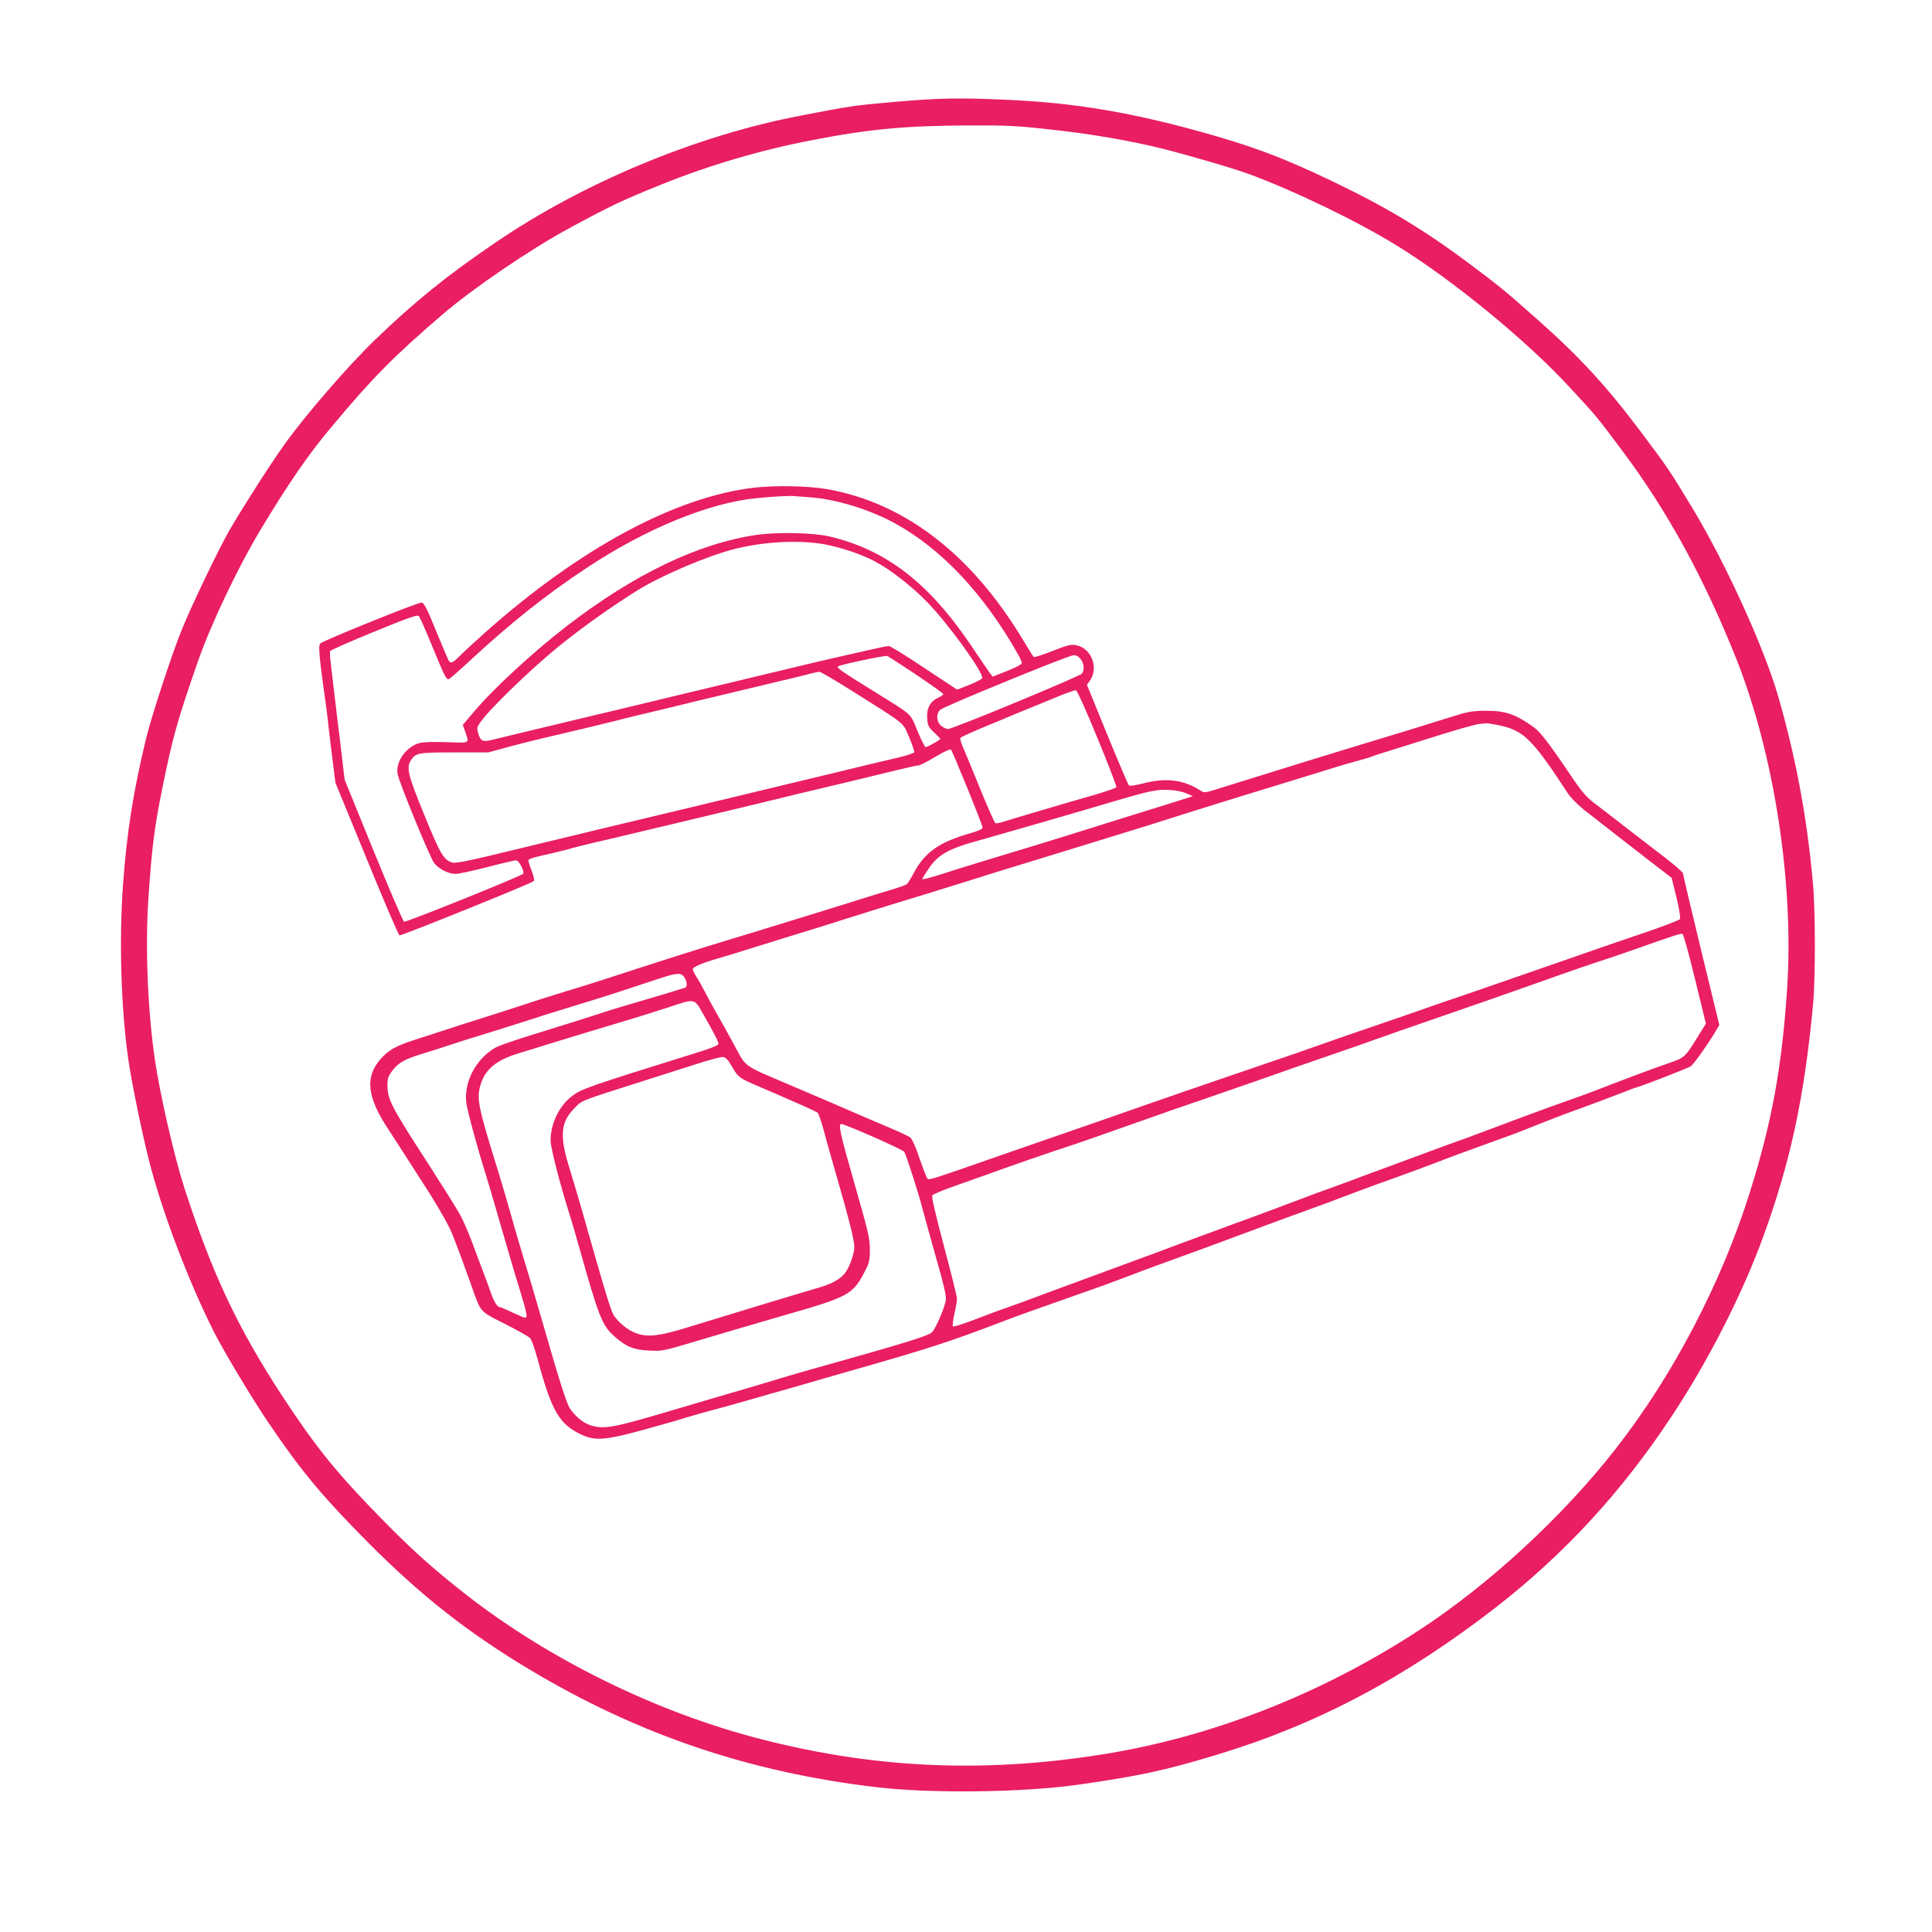
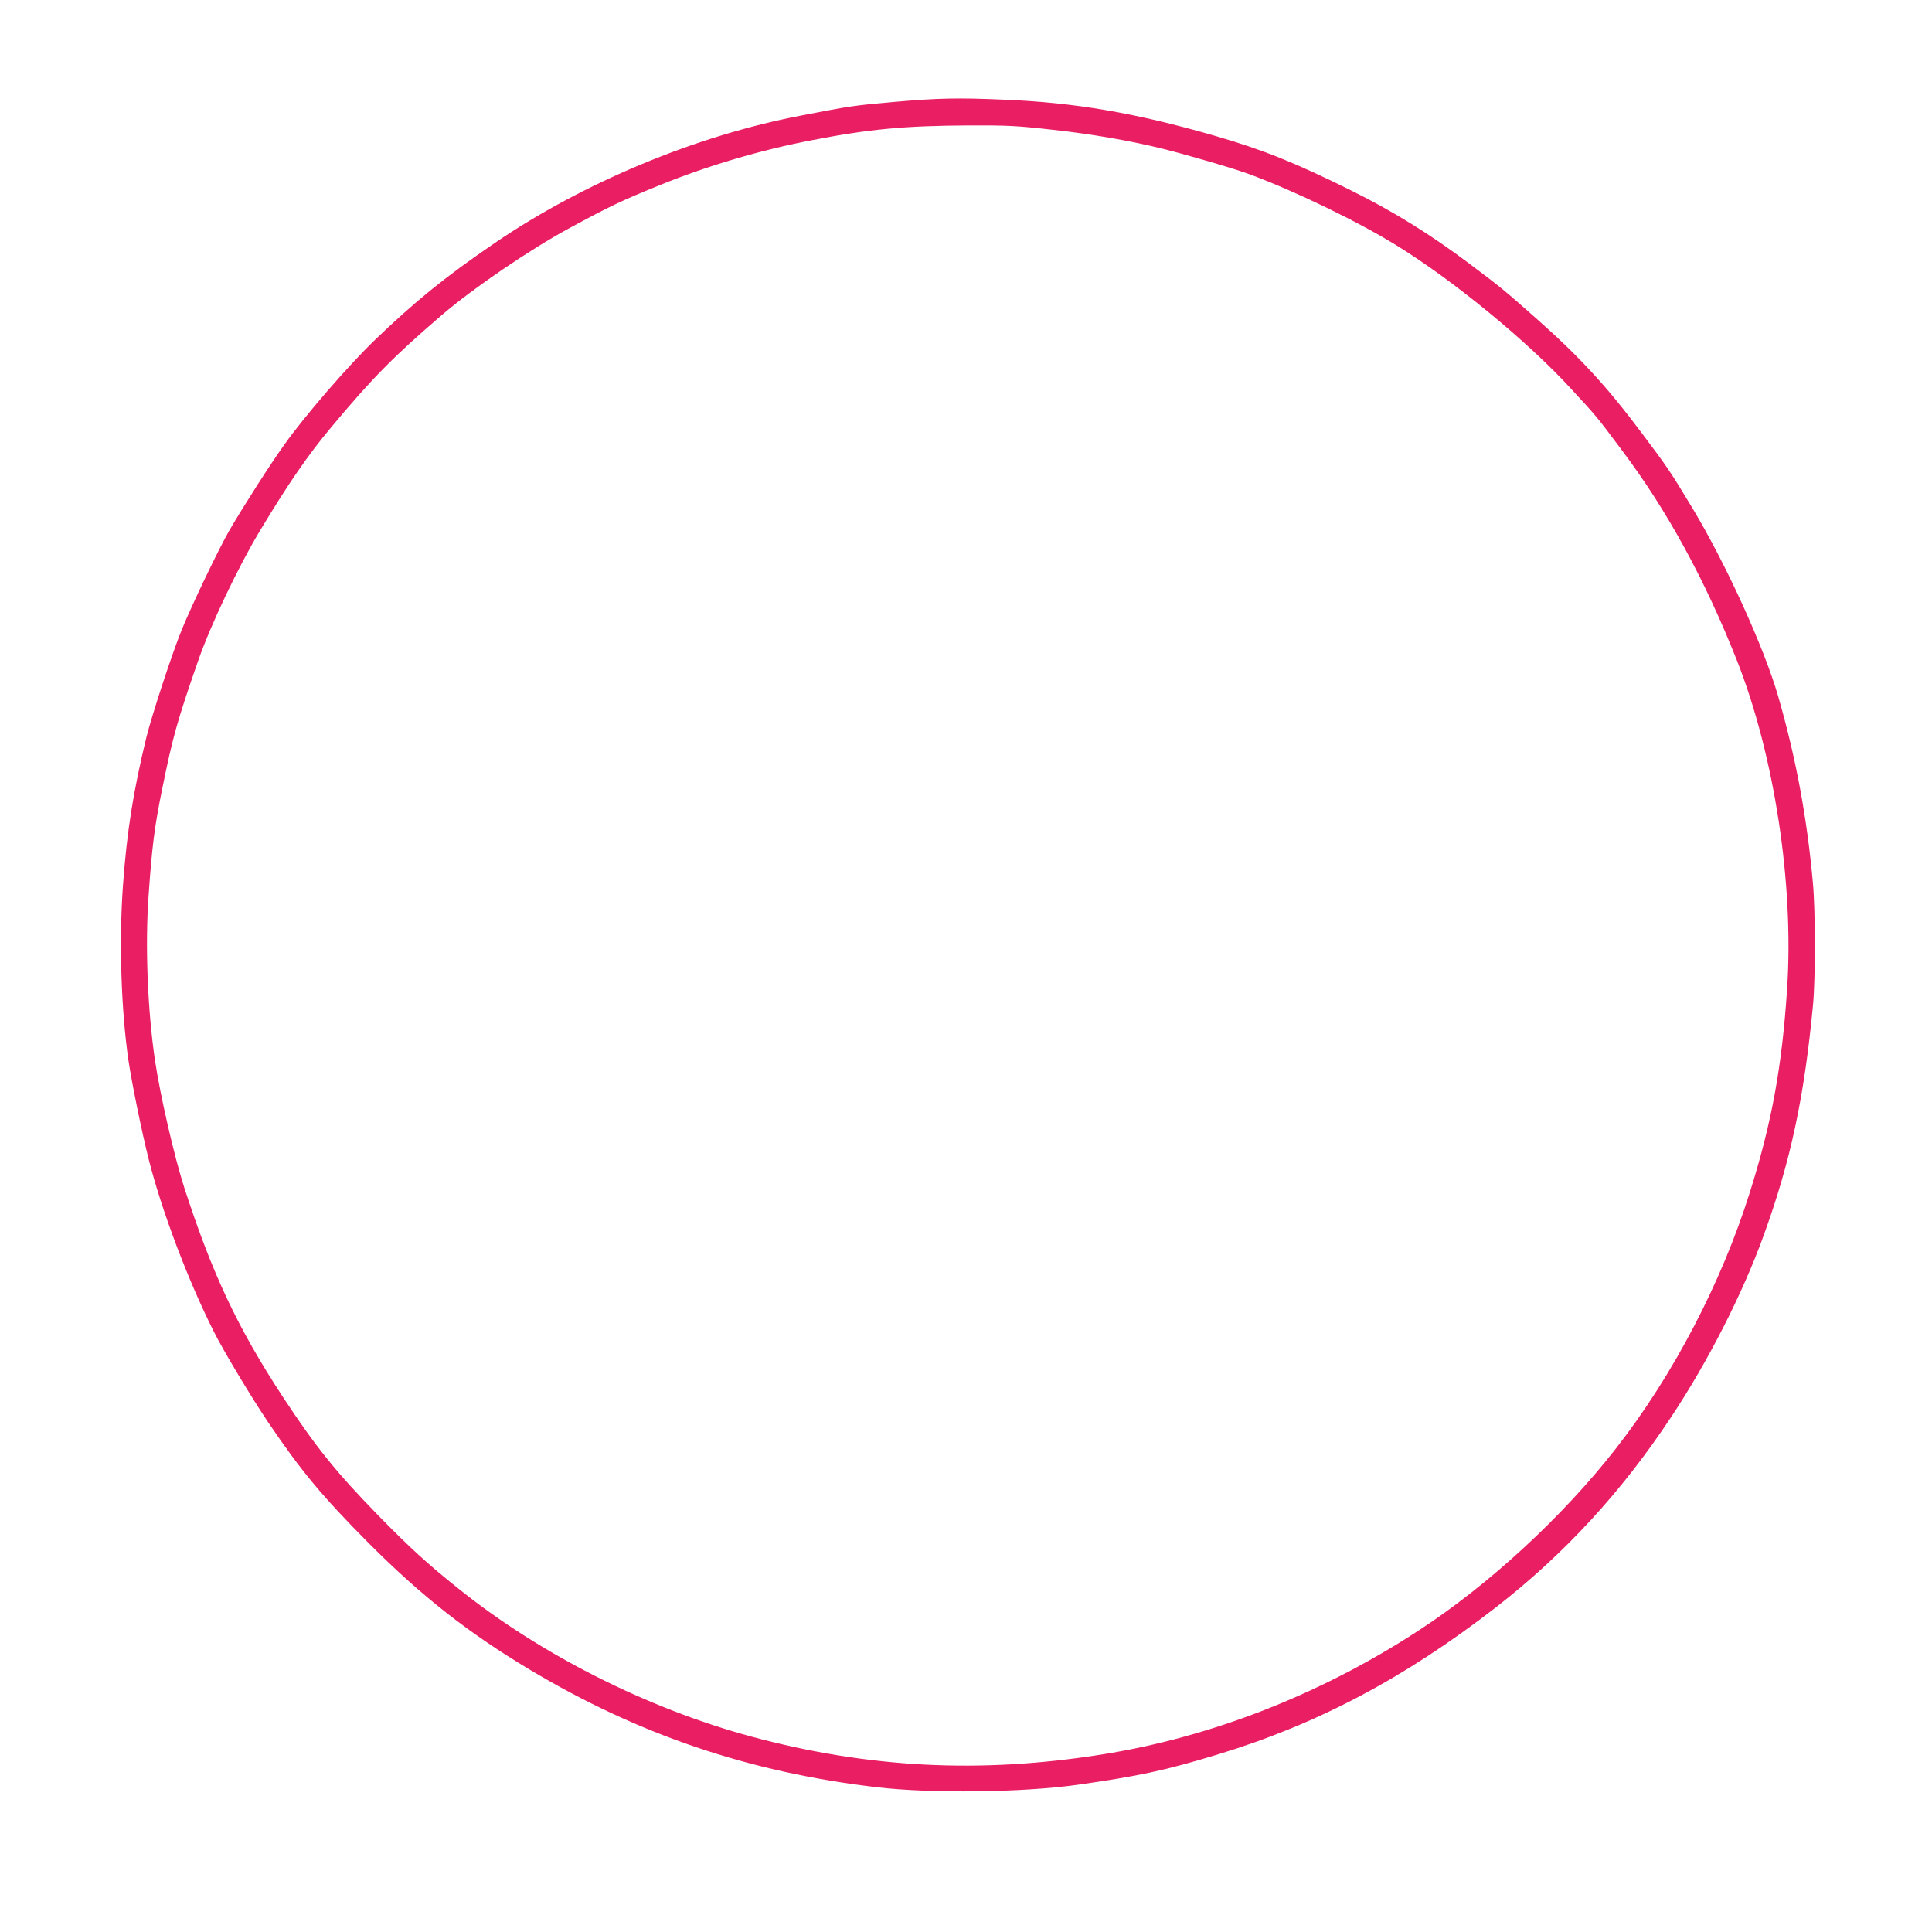
<svg xmlns="http://www.w3.org/2000/svg" version="1.0" width="1280pt" height="1280pt" viewBox="0 0 1280 1280" preserveAspectRatio="xMidYMid meet">
  <g transform="translate(0,1280) scale(0.1,-0.1)" fill="#e91e63" stroke="none">
    <path d="M5927 12125 c-280 -25 -285 -26 -622 -91 -695 -133 -1443 -445 -2027 -844 -324 -221 -528 -386 -797 -645 -174 -168 -461 -499 -598 -692 -92 -128 -274 -413 -364 -568 -70 -122 -248 -493 -314 -655 -65 -159 -199 -569 -235 -714 -88 -363 -129 -625 -155 -978 -27 -371 -13 -824 36 -1163 21 -144 88 -473 134 -655 85 -338 260 -801 430 -1139 64 -129 254 -445 363 -606 217 -321 359 -491 667 -801 348 -349 659 -593 1065 -836 720 -431 1456 -680 2300 -779 360 -42 961 -35 1327 16 406 58 578 94 927 200 663 201 1242 507 1848 977 451 351 830 761 1160 1260 243 366 473 816 612 1201 180 495 270 919 328 1532 16 173 16 623 -1 805 -39 435 -113 831 -231 1240 -94 323 -345 874 -565 1240 -149 247 -167 274 -344 509 -225 300 -404 495 -686 745 -222 197 -246 216 -462 378 -253 189 -488 335 -765 473 -376 187 -591 273 -908 365 -531 153 -928 221 -1405 240 -298 13 -433 10 -718 -15z m1050 -185 c257 -28 516 -73 728 -126 172 -43 476 -132 575 -169 306 -114 715 -312 971 -470 376 -231 869 -636 1155 -948 174 -188 169 -182 341 -412 299 -398 548 -854 760 -1389 249 -631 379 -1482 333 -2178 -34 -517 -102 -888 -247 -1348 -187 -597 -508 -1211 -885 -1694 -352 -452 -845 -907 -1313 -1211 -646 -421 -1373 -705 -2095 -819 -807 -128 -1546 -90 -2320 118 -688 186 -1397 543 -1940 979 -206 164 -330 278 -535 488 -280 287 -416 457 -631 784 -301 460 -468 816 -653 1386 -68 212 -160 613 -195 849 -48 331 -65 752 -42 1080 23 334 40 465 91 715 69 341 99 449 237 845 85 244 266 624 411 865 187 311 319 503 472 685 273 327 412 468 736 746 207 177 583 433 844 574 268 145 344 181 595 283 320 130 669 233 1008 298 380 74 617 96 1039 98 263 1 320 -2 560 -29z" />
-     <path d="M4997 9569 c-521 -60 -1156 -402 -1781 -958 -65 -58 -140 -127 -166 -153 -50 -50 -63 -56 -77 -35 -4 6 -42 95 -84 197 -58 144 -80 186 -95 188 -22 3 -651 -251 -672 -271 -14 -14 -8 -84 33 -377 9 -58 19 -145 24 -195 6 -49 17 -148 27 -220 l16 -130 207 -504 c113 -277 211 -506 218 -508 11 -4 870 342 888 359 6 5 3 25 -8 56 -10 26 -21 57 -24 69 -6 24 -8 23 167 63 52 12 106 26 120 31 14 4 77 20 140 35 63 14 214 50 335 79 121 29 263 62 315 75 52 12 223 53 380 91 157 38 303 73 325 79 105 24 525 125 650 156 77 19 146 34 154 34 8 0 57 25 108 56 53 32 98 53 103 48 12 -13 210 -499 210 -517 0 -9 -27 -22 -77 -36 -213 -61 -305 -126 -381 -268 -17 -33 -37 -65 -44 -71 -7 -5 -53 -22 -103 -37 -49 -14 -130 -39 -180 -55 -49 -16 -187 -58 -305 -95 -118 -36 -264 -81 -325 -100 -60 -19 -193 -59 -295 -90 -169 -51 -480 -150 -770 -245 -63 -21 -191 -61 -285 -89 -93 -29 -215 -67 -270 -86 -55 -18 -181 -59 -280 -90 -99 -31 -218 -69 -265 -85 -47 -15 -130 -43 -185 -60 -123 -40 -171 -67 -223 -126 -104 -117 -91 -248 43 -454 54 -82 166 -257 280 -435 71 -112 133 -223 153 -275 37 -93 87 -230 126 -340 64 -180 51 -165 221 -251 83 -42 157 -84 167 -94 9 -9 30 -69 48 -133 94 -352 146 -440 295 -508 87 -40 157 -35 382 26 103 28 238 66 298 85 61 18 139 41 175 50 36 9 142 38 235 65 94 27 226 65 295 84 69 20 170 49 225 65 55 16 147 43 205 59 480 137 617 181 950 308 124 48 174 65 550 198 102 35 221 79 265 96 96 37 224 85 405 150 74 27 164 59 200 73 164 61 513 191 590 218 132 48 204 74 350 130 74 28 203 75 285 104 83 30 186 68 230 85 44 17 109 42 145 55 36 13 103 38 150 55 47 17 121 44 165 60 44 15 139 51 210 80 72 29 164 65 205 80 124 44 352 130 400 149 25 11 61 24 80 29 49 15 332 125 351 137 18 11 111 142 159 222 l31 52 -121 497 c-66 273 -120 502 -120 508 0 7 -52 52 -116 102 -64 49 -153 117 -198 152 -95 74 -197 153 -281 217 -41 32 -79 75 -125 143 -157 234 -222 320 -267 353 -122 88 -189 111 -325 110 -86 -1 -114 -6 -221 -40 -129 -41 -393 -122 -642 -197 -173 -52 -342 -105 -645 -199 -118 -37 -246 -76 -283 -88 -65 -20 -69 -20 -95 -4 -109 71 -228 86 -377 47 -55 -14 -90 -19 -96 -13 -5 5 -70 157 -144 338 l-134 328 19 26 c63 90 8 224 -99 238 -28 4 -63 -6 -151 -41 -63 -25 -117 -43 -122 -38 -4 4 -38 58 -75 120 -341 564 -786 904 -1298 992 -123 21 -341 25 -478 9z m372 -64 c169 -12 391 -80 556 -170 309 -168 590 -465 818 -867 15 -26 27 -53 27 -61 0 -8 -39 -29 -97 -52 l-96 -38 -19 24 c-10 13 -57 83 -105 154 -290 437 -574 660 -958 751 -108 25 -346 30 -485 10 -384 -57 -806 -259 -1250 -600 -225 -173 -495 -422 -623 -575 l-71 -84 17 -47 c27 -77 33 -73 -120 -67 -81 3 -155 1 -180 -5 -90 -22 -163 -123 -149 -205 10 -57 214 -553 243 -592 30 -38 93 -70 141 -71 19 0 112 20 209 45 96 25 183 45 193 45 18 0 56 -73 46 -89 -9 -14 -776 -323 -789 -318 -6 2 -98 215 -203 473 l-191 469 -17 145 c-9 80 -21 177 -26 215 -5 39 -16 133 -25 210 -9 77 -20 169 -24 205 -5 36 -6 70 -4 76 2 6 133 64 290 128 232 95 288 115 298 104 7 -7 47 -98 90 -203 79 -192 90 -215 107 -215 5 0 66 53 136 118 276 256 510 442 781 621 391 259 809 430 1126 461 121 11 219 17 250 13 11 -1 58 -4 104 -8z m87 -310 c111 -20 247 -65 338 -113 100 -52 246 -165 347 -269 139 -142 379 -473 366 -506 -3 -7 -41 -27 -86 -45 l-80 -31 -218 144 c-119 80 -225 145 -234 145 -9 0 -65 -11 -125 -25 -60 -14 -161 -36 -224 -51 -63 -14 -214 -49 -335 -79 -121 -29 -278 -66 -350 -84 -71 -17 -222 -53 -335 -80 -113 -27 -263 -64 -335 -81 -71 -17 -213 -51 -315 -75 -102 -25 -270 -65 -375 -90 -104 -25 -211 -51 -236 -57 -60 -15 -75 -8 -90 41 -11 38 -10 43 15 78 62 88 333 350 511 495 153 125 357 270 527 376 163 101 471 232 650 276 192 48 419 59 584 31z m614 -865 c99 -67 180 -124 180 -129 0 -4 -16 -15 -35 -24 -53 -25 -77 -70 -72 -136 3 -48 8 -58 45 -93 23 -21 42 -41 42 -43 0 -7 -86 -55 -97 -55 -6 0 -30 48 -54 106 -49 120 -33 104 -256 243 -251 155 -281 176 -271 186 9 10 310 74 325 69 7 -1 93 -58 193 -124z m1089 104 c24 -30 27 -72 9 -97 -14 -18 -856 -367 -887 -367 -10 0 -30 9 -45 21 -33 26 -36 80 -6 107 28 24 849 360 882 361 17 1 34 -8 47 -25z m-1510 -214 c359 -226 330 -202 374 -304 21 -49 36 -94 34 -100 -3 -6 -47 -21 -98 -33 -90 -21 -162 -38 -579 -139 -102 -24 -203 -49 -225 -54 -22 -5 -141 -34 -265 -64 -124 -30 -295 -71 -380 -91 -188 -44 -775 -186 -1268 -305 -145 -35 -222 -49 -242 -45 -58 13 -81 51 -189 316 -110 268 -120 313 -88 363 32 48 47 51 287 51 l225 0 135 37 c74 20 178 46 230 58 161 37 381 90 465 111 44 12 127 32 185 46 58 13 231 55 385 93 154 37 370 89 480 115 110 26 223 53 250 61 28 7 56 13 64 13 7 1 106 -57 220 -129z m1622 -310 c71 -173 128 -319 125 -325 -2 -6 -64 -27 -137 -49 -167 -47 -561 -164 -614 -181 -21 -7 -44 -11 -50 -9 -6 3 -50 102 -99 222 -48 119 -99 243 -113 274 -14 31 -23 62 -21 68 3 10 153 73 683 290 39 15 76 27 83 27 8 -1 71 -141 143 -317z m2660 85 c165 -35 222 -92 457 -452 19 -28 66 -76 105 -107 136 -107 253 -197 417 -325 l165 -127 32 -129 c18 -76 28 -136 23 -144 -4 -8 -124 -53 -266 -101 -143 -48 -351 -120 -464 -160 -193 -67 -718 -250 -840 -290 -30 -11 -120 -42 -200 -70 -80 -28 -217 -75 -305 -105 -88 -30 -205 -70 -260 -90 -144 -51 -282 -99 -600 -207 -154 -52 -431 -148 -615 -212 -184 -65 -427 -149 -540 -188 -212 -73 -307 -106 -470 -163 -364 -128 -415 -144 -423 -136 -9 9 -20 37 -73 187 -14 40 -33 78 -42 87 -9 8 -73 38 -142 67 -69 29 -179 76 -245 105 -66 29 -250 108 -408 175 -322 137 -291 116 -372 265 -20 39 -63 115 -94 170 -32 55 -75 134 -96 175 -21 41 -49 91 -62 110 -12 19 -23 41 -23 48 0 16 60 42 180 76 52 15 149 45 215 66 66 21 197 61 290 90 94 28 231 71 305 95 145 46 296 93 565 175 94 29 224 69 290 90 66 21 174 55 240 75 66 20 215 66 330 101 116 36 278 86 360 111 152 46 315 97 505 158 107 34 372 116 670 207 91 28 212 65 270 83 58 19 139 42 180 53 41 11 89 25 105 32 17 7 80 27 140 45 61 19 202 63 315 99 113 35 223 66 245 69 22 2 45 4 52 5 6 1 44 -5 84 -13z m-2072 -451 l44 -19 -139 -44 c-76 -24 -211 -66 -299 -93 -88 -27 -207 -65 -265 -83 -58 -18 -188 -59 -290 -90 -437 -133 -521 -158 -620 -190 -127 -41 -180 -55 -180 -48 0 2 17 30 37 60 70 105 132 140 378 206 90 25 658 189 855 248 234 69 282 79 360 76 45 -2 92 -11 119 -23z m3371 -1231 l72 -295 -32 -51 c-113 -183 -99 -170 -235 -218 -88 -30 -316 -116 -465 -174 -52 -20 -120 -45 -150 -55 -30 -11 -93 -33 -140 -50 -47 -17 -114 -42 -150 -55 -36 -13 -150 -56 -255 -95 -104 -40 -208 -78 -230 -85 -22 -8 -87 -31 -145 -53 -58 -21 -193 -71 -300 -111 -107 -39 -217 -80 -245 -91 -27 -10 -95 -35 -150 -55 -55 -19 -122 -44 -150 -55 -97 -37 -351 -132 -415 -155 -36 -13 -103 -37 -150 -55 -47 -17 -114 -42 -150 -55 -36 -13 -114 -42 -175 -65 -60 -23 -166 -62 -235 -87 -130 -48 -216 -80 -360 -133 -47 -17 -114 -42 -150 -55 -36 -13 -114 -43 -175 -65 -60 -23 -135 -50 -165 -60 -30 -10 -98 -35 -150 -55 -156 -60 -211 -78 -217 -71 -3 3 1 40 10 81 10 42 17 87 17 102 0 14 -39 170 -86 347 -58 218 -83 326 -77 336 5 8 70 35 144 61 74 26 179 63 234 83 113 42 437 154 565 195 47 16 209 72 360 126 151 54 403 142 560 195 157 54 337 117 400 139 63 23 187 66 275 96 88 30 205 71 260 90 203 72 296 105 580 203 160 55 414 143 565 197 312 111 449 158 535 185 33 11 112 38 175 60 242 86 305 107 317 103 6 -3 44 -137 83 -300z m-6696 12 c19 -29 21 -64 4 -69 -7 -2 -67 -21 -133 -41 -66 -20 -165 -49 -220 -65 -55 -16 -134 -40 -175 -53 -73 -25 -240 -77 -545 -172 -82 -26 -166 -56 -185 -67 -129 -76 -209 -230 -190 -368 7 -53 75 -302 125 -460 13 -41 58 -194 100 -340 42 -146 98 -337 126 -426 51 -168 56 -194 38 -194 -7 0 -45 16 -85 35 -40 19 -77 35 -82 35 -17 0 -39 35 -60 95 -20 58 -36 100 -134 360 -25 66 -62 147 -83 180 -54 89 -144 231 -198 315 -241 372 -267 422 -270 510 -1 51 3 65 29 102 37 53 84 81 194 114 47 14 123 38 170 54 47 16 175 57 285 90 110 34 238 75 285 90 47 16 162 52 255 80 192 58 324 101 535 171 167 56 191 59 214 24z m124 -242 c74 -129 102 -184 102 -199 0 -8 -46 -28 -117 -50 -763 -238 -789 -247 -856 -298 -84 -65 -141 -186 -139 -294 1 -50 61 -282 122 -477 16 -49 47 -155 69 -235 128 -454 150 -511 231 -583 76 -69 129 -90 231 -95 82 -4 98 -1 256 46 245 73 394 117 608 179 462 132 483 143 565 300 29 56 33 71 33 145 0 75 -10 115 -102 437 -96 333 -110 399 -85 394 42 -8 407 -170 415 -184 16 -30 96 -280 119 -370 12 -46 53 -194 91 -329 49 -169 69 -256 66 -280 -6 -48 -65 -187 -91 -215 -22 -25 -172 -71 -811 -250 -82 -23 -202 -58 -265 -78 -63 -19 -200 -60 -305 -90 -104 -31 -309 -91 -455 -134 -283 -83 -349 -93 -433 -64 -47 16 -101 62 -133 113 -22 34 -77 210 -184 583 -41 143 -95 325 -142 480 -17 55 -47 161 -68 235 -21 74 -56 194 -78 265 -135 434 -146 486 -118 579 31 102 103 162 250 207 56 17 142 43 191 59 110 34 337 103 545 165 85 26 207 64 270 85 166 55 159 57 218 -47z m193 -352 c39 -68 49 -75 169 -126 263 -113 387 -168 398 -178 6 -7 25 -62 41 -122 16 -61 54 -196 85 -302 80 -276 116 -420 116 -464 0 -45 -32 -136 -62 -174 -32 -41 -89 -72 -180 -98 -161 -47 -504 -151 -868 -263 -179 -55 -254 -64 -330 -39 -53 18 -114 65 -150 115 -22 31 -50 122 -224 735 -21 72 -55 188 -77 258 -62 203 -54 292 34 382 58 58 16 42 477 189 113 36 268 85 345 110 77 25 151 44 165 43 18 -2 33 -17 61 -66z" />
  </g>
</svg>